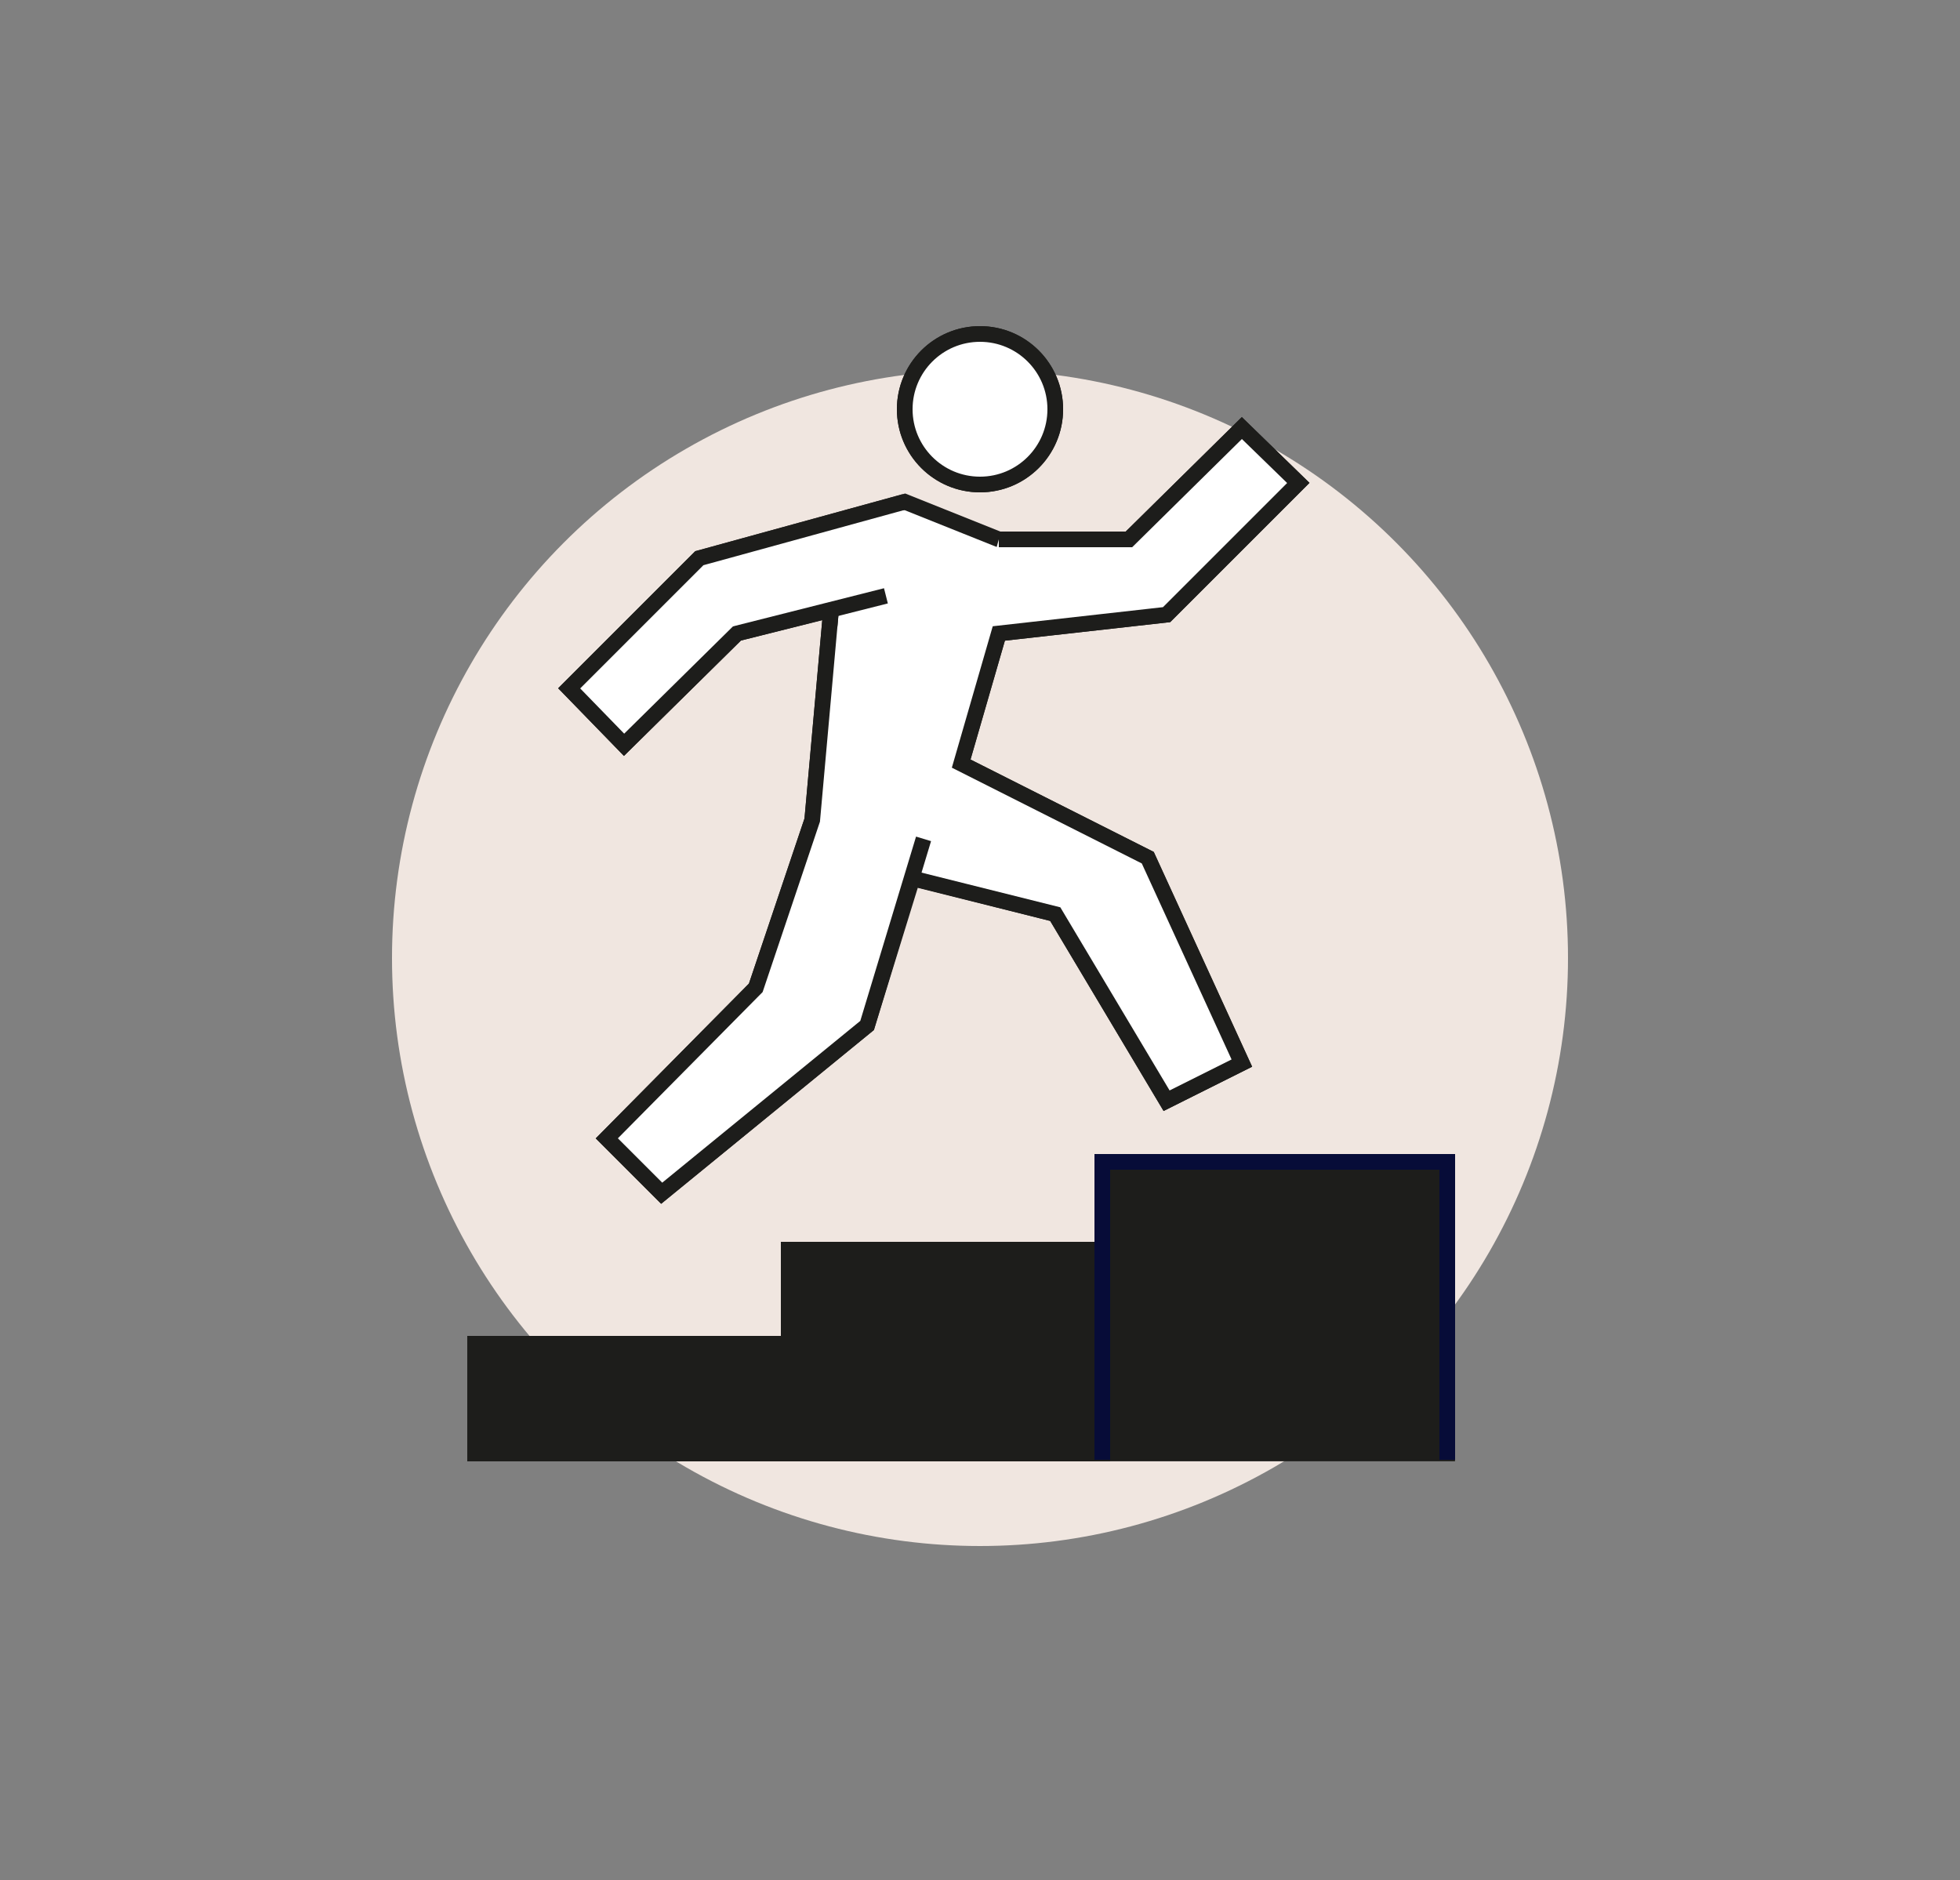
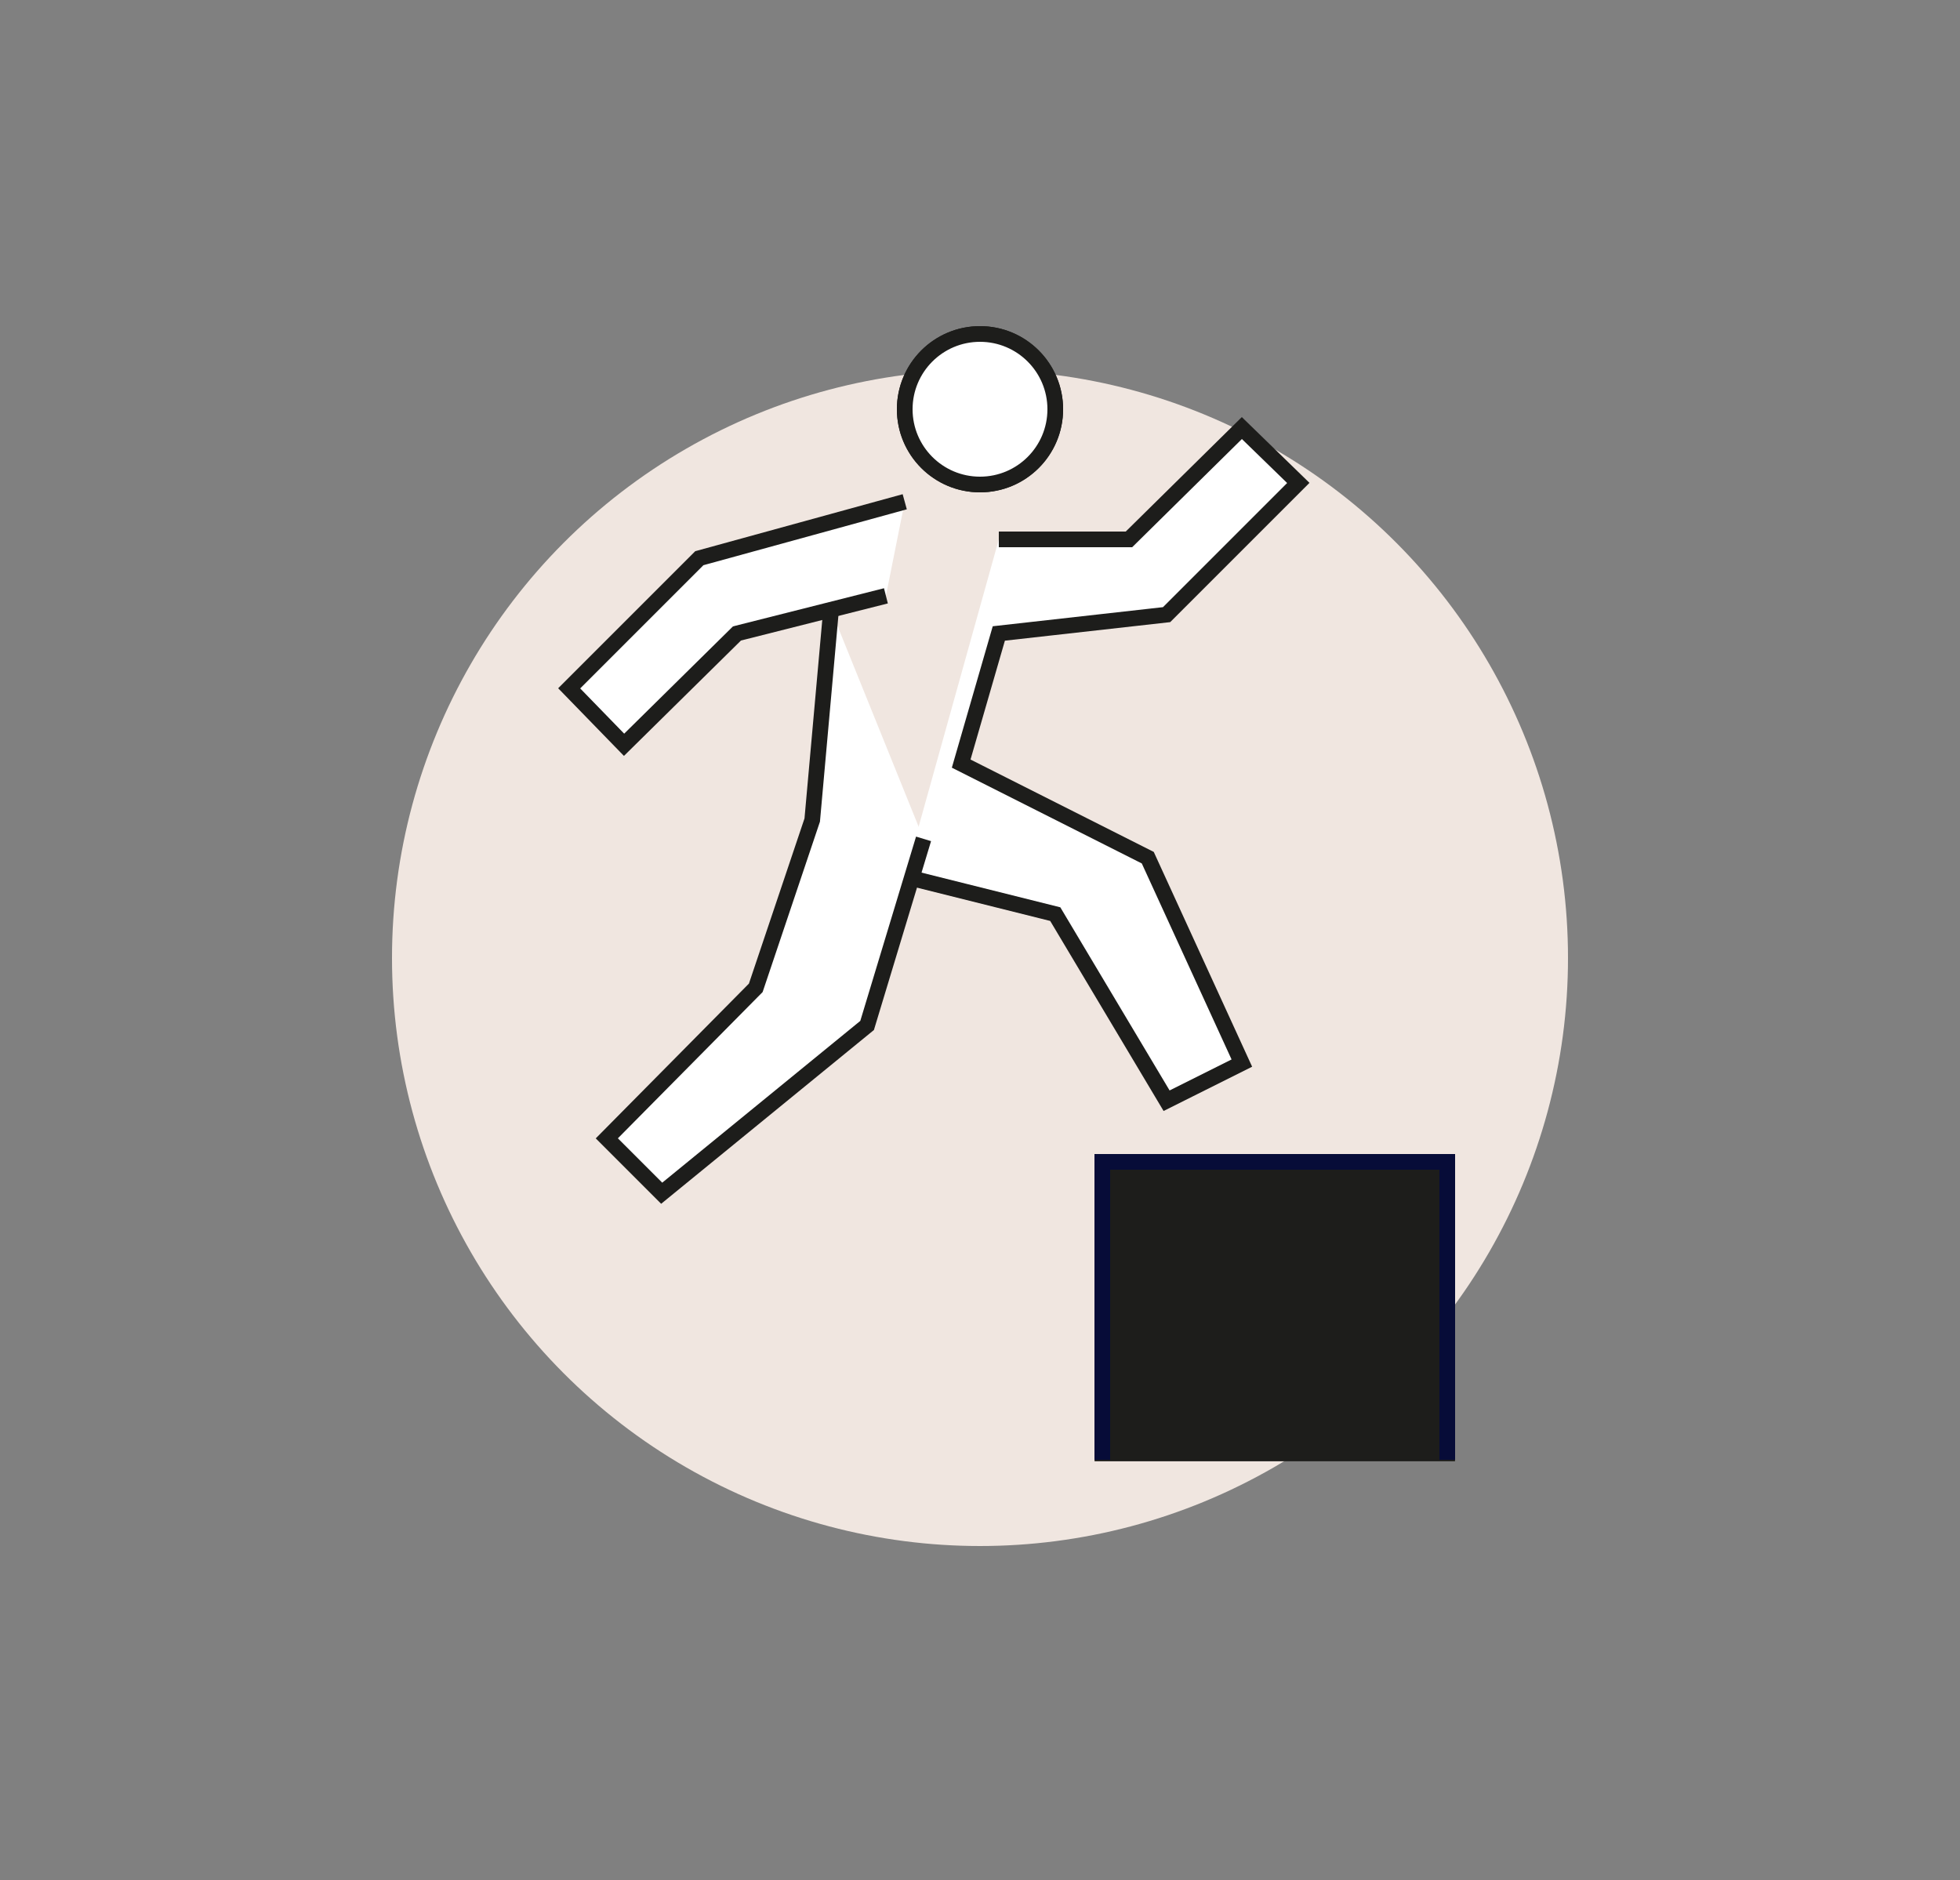
<svg xmlns="http://www.w3.org/2000/svg" version="1.1" id="Laag_1" x="0px" y="0px" viewBox="0 0 125 119.9" style="enable-background:new 0 0 125 119.9;" xml:space="preserve">
  <rect x="0" y="0" width="125" height="119.9" fill="#808080" stroke="none" />
  <style type="text/css">
	.st0{fill:#F0E6E0;stroke:#FFFFFF;stroke-miterlimit:10;}
	.st1{fill:#FFFFFF;}
	.st2{fill:none;stroke:#1D1D1B;stroke-miterlimit:10;}
	.st3{fill:#F0E6E0;}
	.st4{fill:none;stroke:#070C38;stroke-miterlimit:10;}
	.st5{fill:#1D1D1B;}
	.st6{fill:#FFFFFF;stroke:#1D1D1B;stroke-miterlimit:10;}
	.st7{fill:#F2E2CE;stroke:#1D1D1B;stroke-miterlimit:10;}
	.st8{fill:#1D1D1B;stroke:#1D1D1B;stroke-miterlimit:10;}
	.st9{fill:#167084;stroke:#1D1D1B;stroke-miterlimit:10;}
	.st10{fill:#1D1D1B;stroke:#1D1D1B;stroke-width:0.989;stroke-miterlimit:10;}
</style>
  <g>
    <circle class="st3" cx="62.5" cy="61.1" r="37.5" />
-     <rect x="30.3" y="85.7" class="st8" width="20" height="7" />
-     <rect x="50.3" y="79.7" class="st8" width="20" height="13" />
    <rect x="70.3" y="74.1" class="st10" width="22" height="18.6" />
    <polyline class="st4" points="70.3,93.1 70.3,74.1 92.3,74.1 92.3,93.1  " />
    <g>
-       <polygon class="st6" points="63.7,34.4 72,34.4 79.2,27.3 82.8,30.8 74.4,39.2 63.7,40.4 61.3,48.7 73.2,54.7 79.2,67.8     74.4,70.2 67.3,58.3 58.2,56 55.3,65.4 42.2,76.1 38.7,72.6 48.2,63 51.8,52.3 53,38.9 47,40.4 39.8,47.5 36.3,43.9 44.6,35.6     57.7,32   " />
      <circle class="st6" cx="62.5" cy="26.1" r="4.8" />
      <circle class="st6" cx="62.5" cy="26.1" r="4.8" />
      <polyline class="st6" points="56.5,38 47,40.4 39.8,47.5 36.3,43.9 44.6,35.6 57.7,32   " />
      <polyline class="st6" points="57.7,55.9 67.3,58.3 74.4,70.2 79.2,67.8 73.2,54.7 61.3,48.7 63.7,40.4 74.4,39.2 82.8,30.8     79.2,27.3 72,34.4 63.7,34.4   " />
      <polyline class="st6" points="58.9,53.5 55.3,65.4 42.2,76.1 38.7,72.6 48.2,63 51.8,52.3 53,38.9   " />
    </g>
  </g>
</svg>